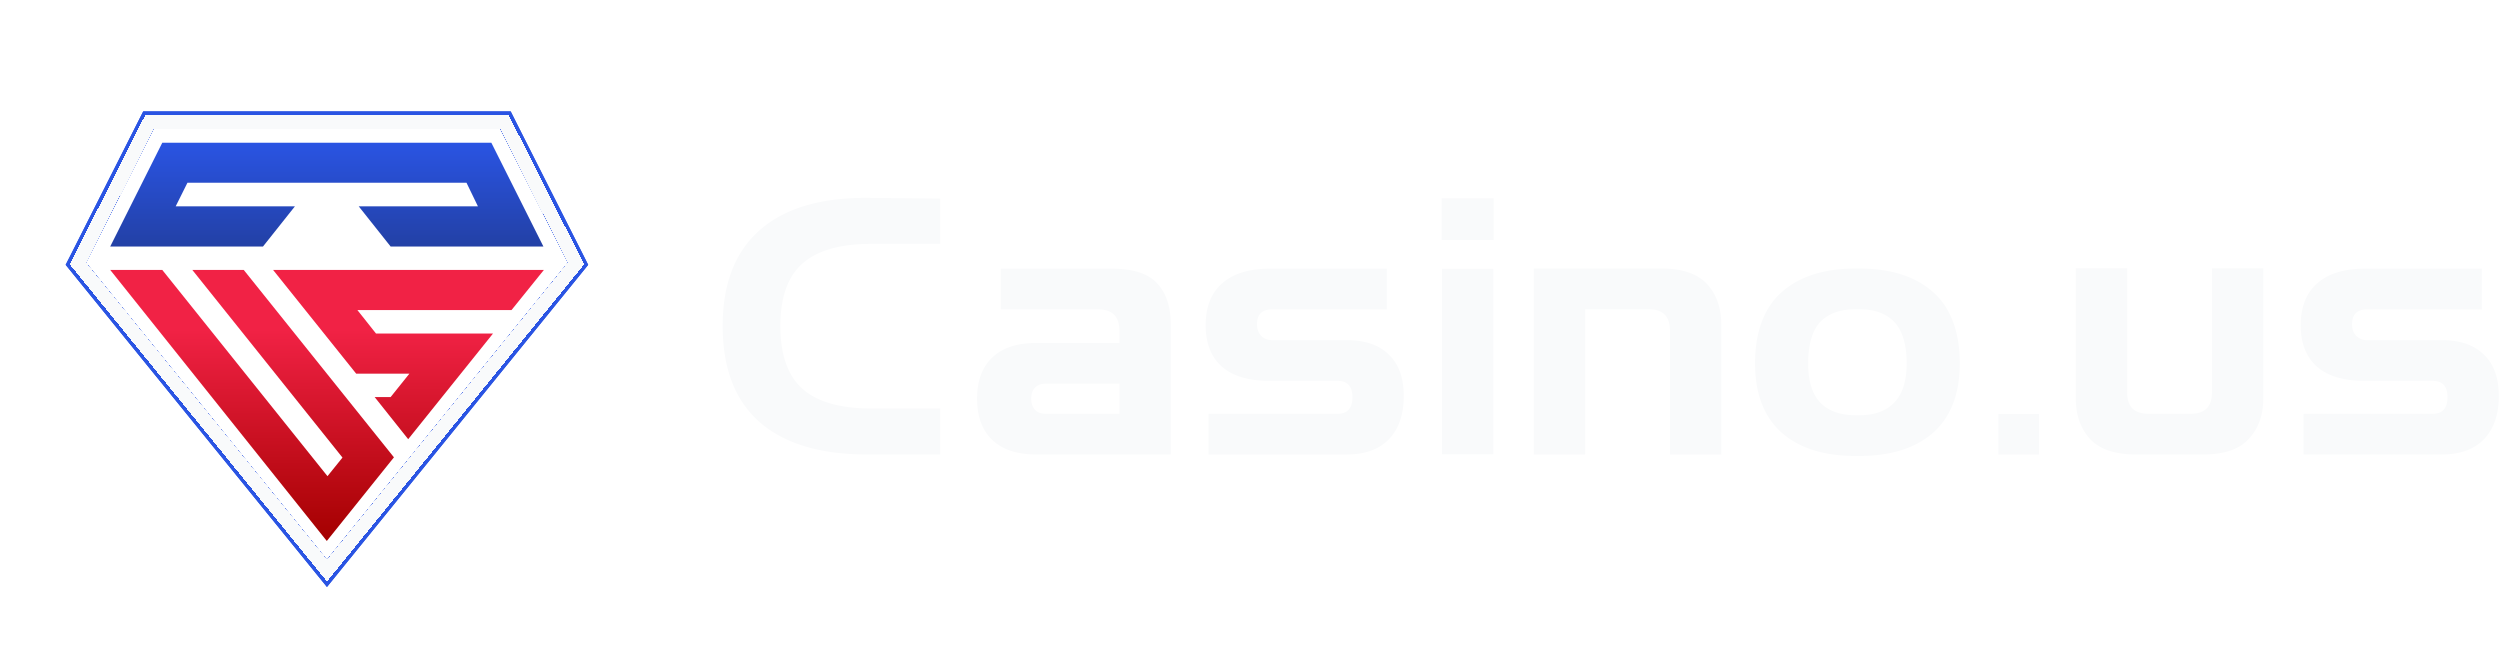
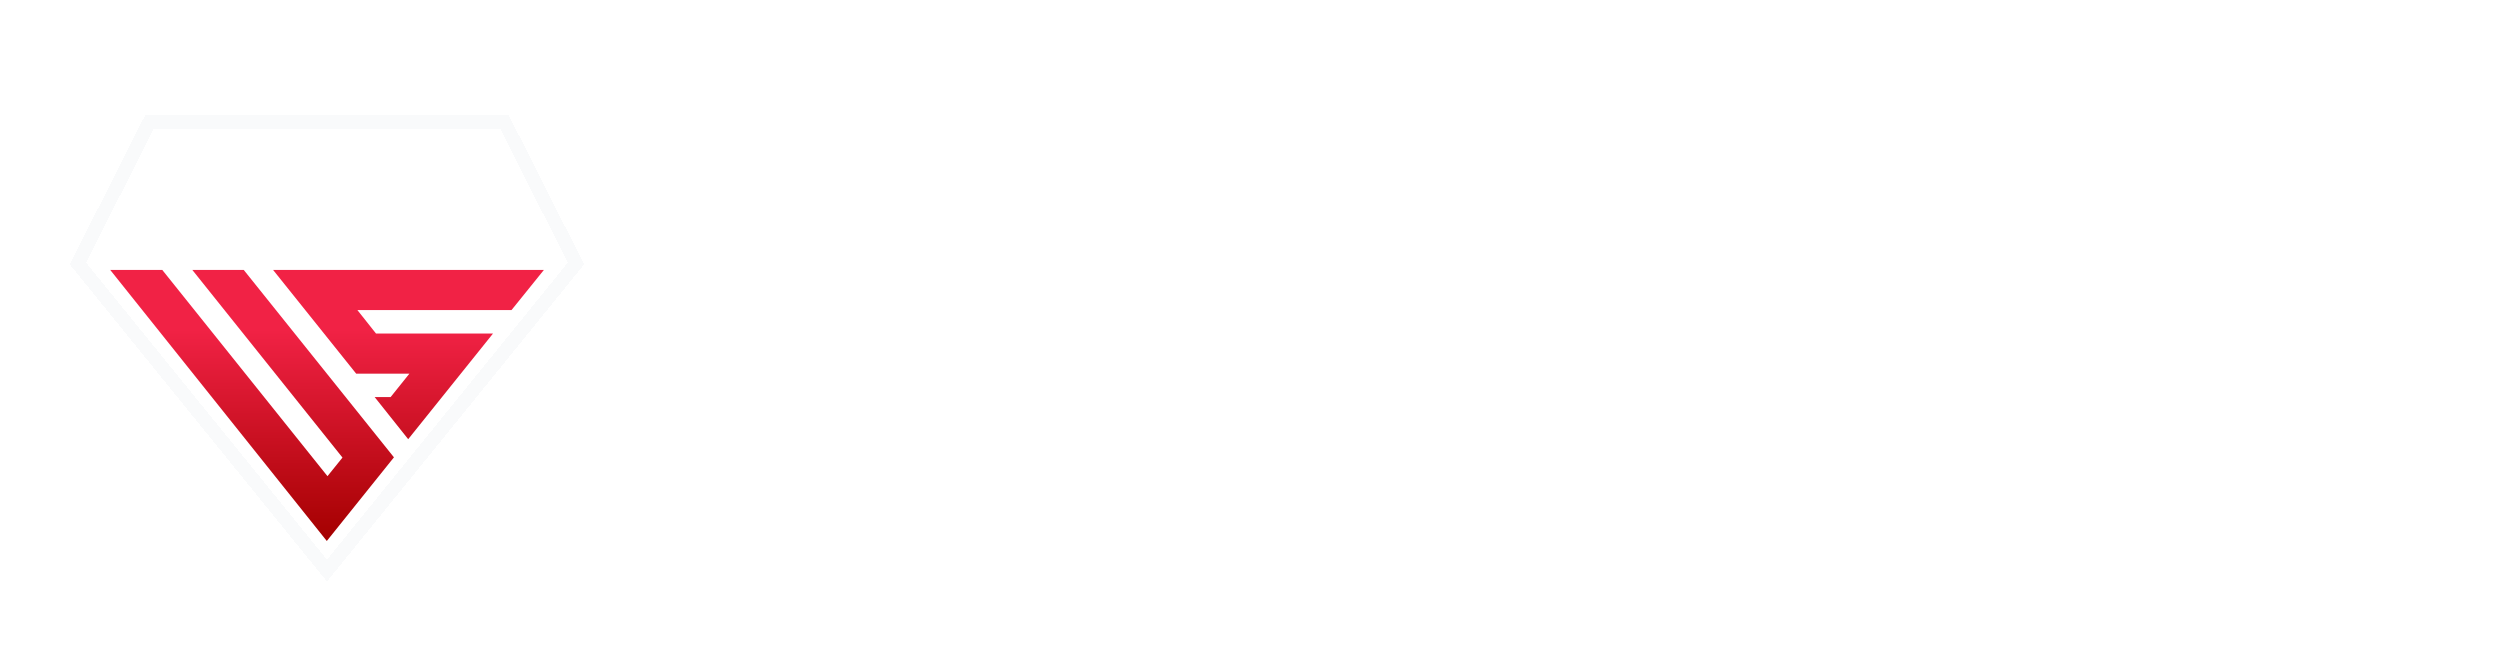
<svg xmlns="http://www.w3.org/2000/svg" width="130" height="34" fill="none">
  <g clip-path="url(#a)">
    <g filter="url(#b)">
-       <path stroke="#2A54E3" stroke-width=".895" d="m26.403 6.486-.124-.246H7.723l-.125.246-3.523 6.97-.131.258.182.225 12.527 15.446.348.428.347-.428 12.526-15.446.182-.225-.13-.259-3.523-6.97Z" />
-     </g>
+       </g>
    <g filter="url(#c)">
-       <path stroke="#2A54E3" stroke-width=".895" d="m26.403 6.486-.124-.246H7.723l-.125.246-3.523 6.97-.131.258.182.225 12.527 15.446.348.428.347-.428 12.526-15.446.182-.225-.13-.259-3.523-6.97Z" />
-     </g>
+       </g>
    <g filter="url(#d)">
      <path stroke="#F9FAFB" stroke-width=".716" d="m26.323 6.526-.1-.196H7.779l-.1.196-3.524 6.97-.104.206.146.18 12.527 15.446.278.343.278-.343 12.525-15.446.146-.18-.104-.207-3.523-6.969Z" shape-rendering="crispEdges" />
    </g>
    <path fill="url(#e)" d="M16.994 28.132 5.731 14.036h2.707l8.591 10.725.78-.967L10 14.036h2.674l7.811 9.745-3.492 4.351Z" />
    <path fill="url(#f)" d="M26.598 16.124h-8.013l.966 1.218h6.087l-4.412 5.496-1.744-2.19h.83l.976-1.217h-2.766L14.2 14.036h14.083l-1.685 2.088Z" />
-     <path fill="url(#g)" d="M25.55 7.423H8.438l-2.706 5.395h7.944l1.66-2.089h-6.2l.612-1.228h14.509l.595 1.228h-6.199l1.659 2.089h7.945L25.55 7.423Z" />
-     <path fill="#fff" d="m16.994 10.468.353 1.083h1.142l-.924.668.353 1.083-.924-.67-.924.67.353-1.083-.923-.668h1.141l.353-1.083Z" />
  </g>
-   <path fill="#F9FAFB" d="M96.49 23.71c-1.645 0-2.927-.405-3.847-1.215-.92-.822-1.38-2.025-1.38-3.608 0-1.595.46-2.88 1.38-3.69.92-.822 2.202-1.233 3.847-1.233h.191c1.644 0 2.927.41 3.847 1.233.92.81 1.38 2.095 1.38 3.69 0 1.583-.46 2.786-1.38 3.608-.92.81-2.203 1.215-3.847 1.215h-.191Zm0-2.117h.191c.798 0 1.405-.22 1.822-.663.43-.441.644-1.122.644-2.043 0-.932-.214-1.702-.644-2.144-.417-.442-1.024-.662-1.822-.662h-.191c-.798 0-1.411.22-1.84.662-.418.442-.627 1.212-.627 2.144 0 .92.209 1.602.626 2.043.43.442 1.043.663 1.84.663ZM86.395 13.963c1.08 0 1.871.27 2.375.81.49.54.736 1.24.736 2.098v6.763h-2.669v-6.45c0-.736-.368-1.104-1.104-1.104h-3.305v7.554h-2.67v-9.67h6.637ZM74.984 23.622v-9.64h2.669v9.64h-2.67Zm-.019-11.138V10.31h2.706v2.175h-2.706ZM62.843 23.634v-2.117h6.71c.516 0 .773-.288.773-.865 0-.564-.257-.847-.773-.847h-3.526c-1.092 0-1.92-.245-2.485-.736-.565-.503-.847-1.22-.847-2.153 0-.945.282-1.67.847-2.172.577-.516 1.405-.773 2.485-.773h6.085v2.116h-5.956c-.528 0-.792.258-.792.773 0 .258.074.46.221.608.147.147.338.22.57.22h3.877c.957 0 1.687.252 2.19.755.515.491.773 1.209.773 2.154 0 .957-.258 1.705-.773 2.245-.515.528-1.245.792-2.19.792h-7.19ZM119.785 23.634v-2.117h6.711c.515 0 .773-.288.773-.865 0-.565-.258-.847-.773-.847h-3.527c-1.092 0-1.92-.245-2.484-.736-.565-.503-.847-1.22-.847-2.153 0-.945.282-1.67.847-2.172.576-.516 1.405-.773 2.484-.773h6.085v2.116h-5.956c-.527 0-.791.258-.791.773 0 .258.073.46.221.608a.77.77 0 0 0 .57.22h3.876c.957 0 1.687.252 2.191.755.515.491.773 1.209.773 2.154 0 .957-.258 1.705-.773 2.245-.516.528-1.246.792-2.191.792h-7.189ZM53.882 23.633c-.994 0-1.755-.252-2.283-.755-.527-.503-.791-1.22-.791-2.153 0-.92.264-1.632.791-2.135.528-.503 1.289-.755 2.283-.755h4.329v-.625c0-.748-.368-1.123-1.105-1.123h-5.065v-2.116h5.765c1.117 0 1.908.257 2.374.773.467.503.7 1.215.7 2.135v6.754h-6.998Zm.478-2.117h3.85v-1.564h-3.85c-.233 0-.417.073-.552.22-.123.136-.184.32-.184.553 0 .233.061.423.184.57.135.148.319.221.552.221ZM111.053 23.633c-1.079 0-1.871-.27-2.374-.81-.491-.54-.736-1.239-.736-2.098v-6.774h2.669v6.461c0 .737.368 1.105 1.104 1.105h2.201c.736 0 1.104-.368 1.104-1.105v-6.46h2.669v6.773c0 .86-.252 1.559-.755 2.098-.491.54-1.276.81-2.356.81h-3.526ZM45.088 23.633c-2.43 0-4.288-.558-5.577-1.674-1.288-1.13-1.932-2.798-1.932-5.007 0-2.196.644-3.859 1.932-4.988 1.289-1.129 3.148-1.687 5.577-1.675l3.803.037v2.356h-3.6c-1.595 0-2.78.337-3.552 1.012-.773.675-1.16 1.761-1.16 3.258s.386 2.59 1.16 3.276c.773.675 1.957 1.013 3.552 1.013h3.6v2.392h-3.803ZM103.916 23.633v-2.109h2.109v2.11h-2.109Z" />
  <defs>
    <linearGradient id="e" x1="17.007" x2="17.007" y1="7.423" y2="28.132" gradientUnits="userSpaceOnUse">
      <stop offset=".469" stop-color="#F12245" />
      <stop offset="1" stop-color="#A40000" />
    </linearGradient>
    <linearGradient id="f" x1="17.007" x2="17.007" y1="7.423" y2="28.132" gradientUnits="userSpaceOnUse">
      <stop offset=".469" stop-color="#F12245" />
      <stop offset="1" stop-color="#A40000" />
    </linearGradient>
    <linearGradient id="g" x1="17.007" x2="17.007" y1="7.423" y2="28.132" gradientUnits="userSpaceOnUse">
      <stop stop-color="#2A54E3" />
      <stop offset=".529" stop-color="#1B2C66" />
    </linearGradient>
    <filter id="b" width="36.12" height="33.678" x="-1.06" y="1.319" color-interpolation-filters="sRGB" filterUnits="userSpaceOnUse">
      <feFlood flood-opacity="0" result="BackgroundImageFix" />
      <feBlend in="SourceGraphic" in2="BackgroundImageFix" result="shape" />
      <feGaussianBlur result="effect1_foregroundBlur_1475_259334" stdDeviation="2.237" />
    </filter>
    <filter id="c" width="36.12" height="33.678" x="-1.06" y="1.319" color-interpolation-filters="sRGB" filterUnits="userSpaceOnUse">
      <feFlood flood-opacity="0" result="BackgroundImageFix" />
      <feBlend in="SourceGraphic" in2="BackgroundImageFix" result="shape" />
      <feGaussianBlur result="effect1_foregroundBlur_1475_259334" stdDeviation="2.237" />
    </filter>
    <filter id="d" width="35.696" height="33.215" x="-.848" y="1.498" color-interpolation-filters="sRGB" filterUnits="userSpaceOnUse">
      <feFlood flood-opacity="0" result="BackgroundImageFix" />
      <feColorMatrix in="SourceAlpha" result="hardAlpha" values="0 0 0 0 0 0 0 0 0 0 0 0 0 0 0 0 0 0 127 0" />
      <feOffset />
      <feGaussianBlur stdDeviation="2.237" />
      <feComposite in2="hardAlpha" operator="out" />
      <feColorMatrix values="0 0 0 0 0.165 0 0 0 0 0.329 0 0 0 0 0.89 0 0 0 1 0" />
      <feBlend in2="BackgroundImageFix" result="effect1_dropShadow_1475_259334" />
      <feBlend in="SourceGraphic" in2="effect1_dropShadow_1475_259334" result="shape" />
    </filter>
    <clipPath id="a">
      <path fill="#fff" d="M0 0h34v34H0z" />
    </clipPath>
  </defs>
</svg>